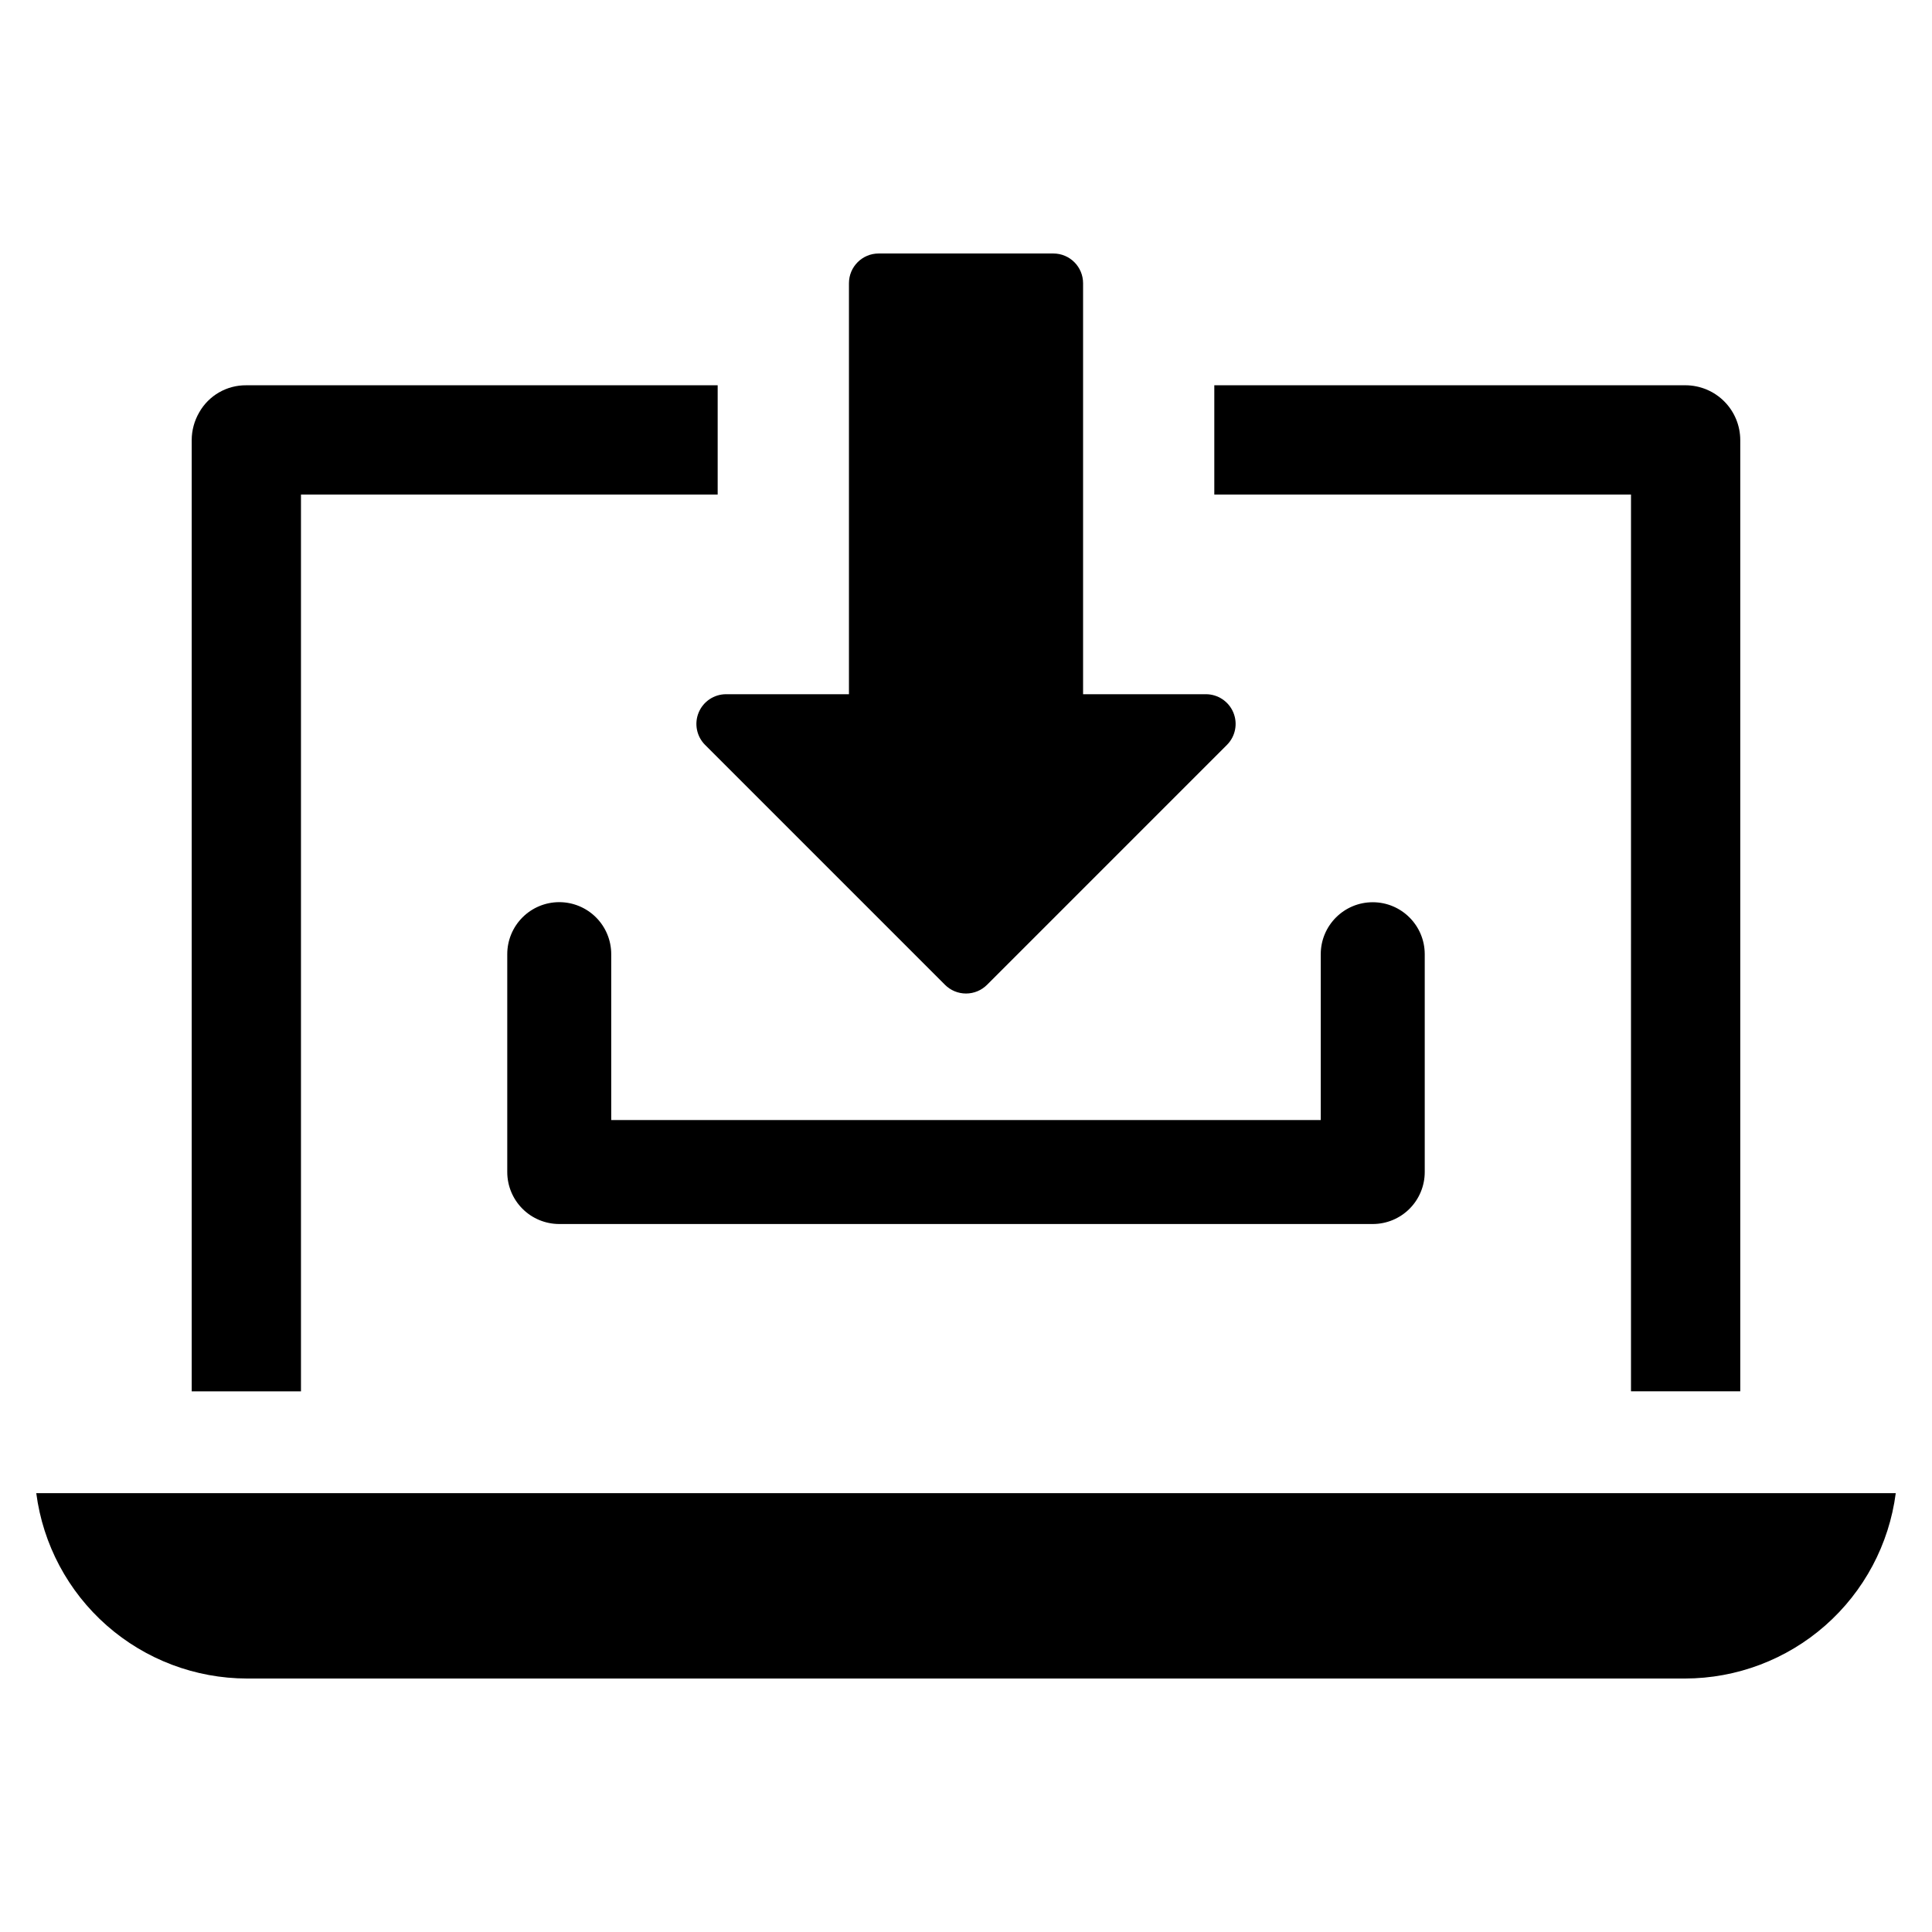
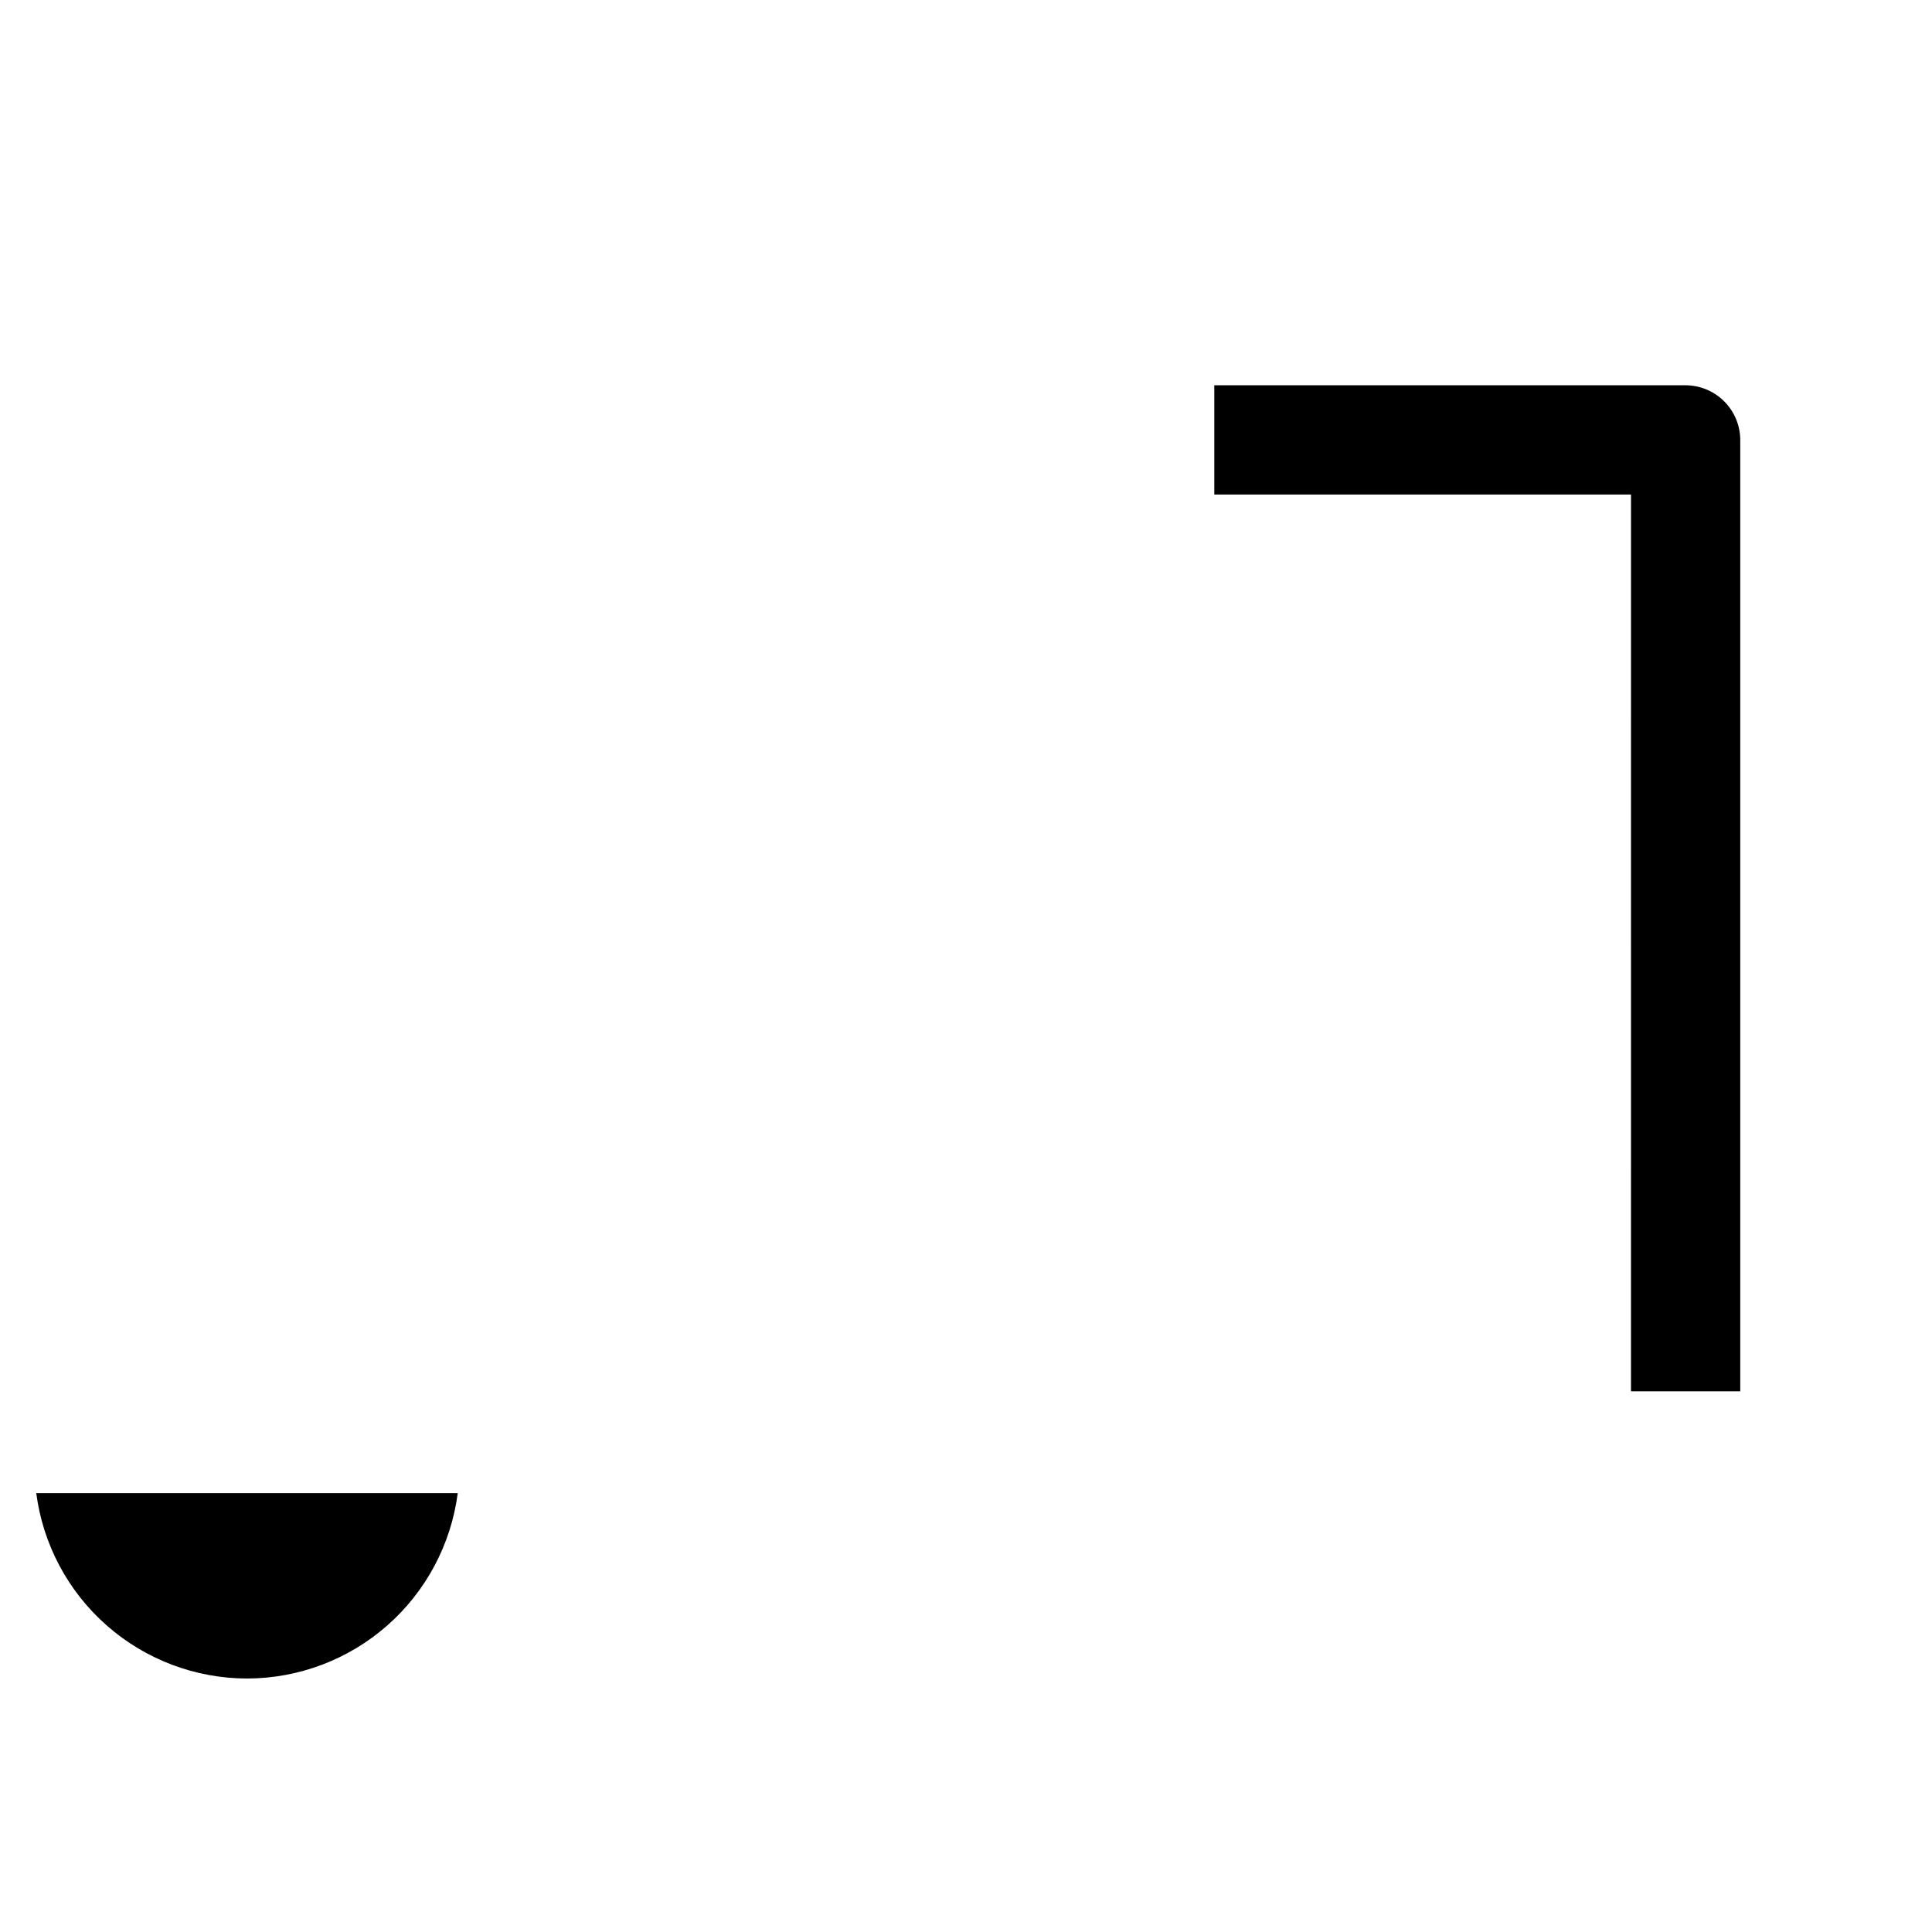
<svg xmlns="http://www.w3.org/2000/svg" fill="#000000" width="800px" height="800px" version="1.1" viewBox="144 144 512 512">
  <g>
-     <path d="m153.61 539.7c1.766 13.57 8.406 26.035 18.68 35.07 10.273 9.039 23.484 14.035 37.168 14.055h381.09c13.684-0.02 26.895-5.016 37.168-14.055 10.273-9.035 16.914-21.5 18.68-35.07z" />
-     <path d="m223.76 275.06h110.43v-28.957h-124.93c-5.156-0.051-9.93 2.699-12.469 7.188-1.293 2.223-1.98 4.746-1.988 7.316v252.11h28.957z" />
+     <path d="m153.61 539.7c1.766 13.57 8.406 26.035 18.68 35.07 10.273 9.039 23.484 14.035 37.168 14.055c13.684-0.02 26.895-5.016 37.168-14.055 10.273-9.035 16.914-21.5 18.68-35.07z" />
    <path d="m576.23 512.71h28.957v-252.06c0-3.852-1.523-7.547-4.242-10.273-2.719-2.727-6.41-4.266-10.262-4.277h-124.88v28.957h110.43z" />
-     <path d="m292.21 383.08c-3.656 0-7.16 1.453-9.742 4.035-2.586 2.586-4.039 6.09-4.039 9.746v57.738c0 3.656 1.453 7.16 4.039 9.742 2.582 2.586 6.086 4.035 9.742 4.035h215.58c3.656 0.004 7.16-1.449 9.746-4.035 2.582-2.582 4.035-6.086 4.035-9.742v-57.738c-0.016-7.602-6.18-13.758-13.781-13.758-7.602 0-13.766 6.156-13.777 13.758v43.961h-188.03v-43.961c0-3.656-1.449-7.16-4.035-9.746-2.582-2.582-6.086-4.035-9.742-4.035z" />
-     <path d="m330.86 341.41 63.574 63.578c1.477 1.477 3.481 2.305 5.57 2.305 2.086 0 4.09-0.828 5.566-2.305l63.574-63.578c2.254-2.25 2.926-5.637 1.707-8.578s-4.09-4.859-7.273-4.859h-32.551v-108.92c-0.004-4.348-3.527-7.875-7.875-7.875h-46.301c-4.348 0-7.871 3.527-7.871 7.875v108.92h-32.555c-3.184 0-6.055 1.918-7.273 4.859s-0.547 6.328 1.707 8.578z" />
  </g>
</svg>